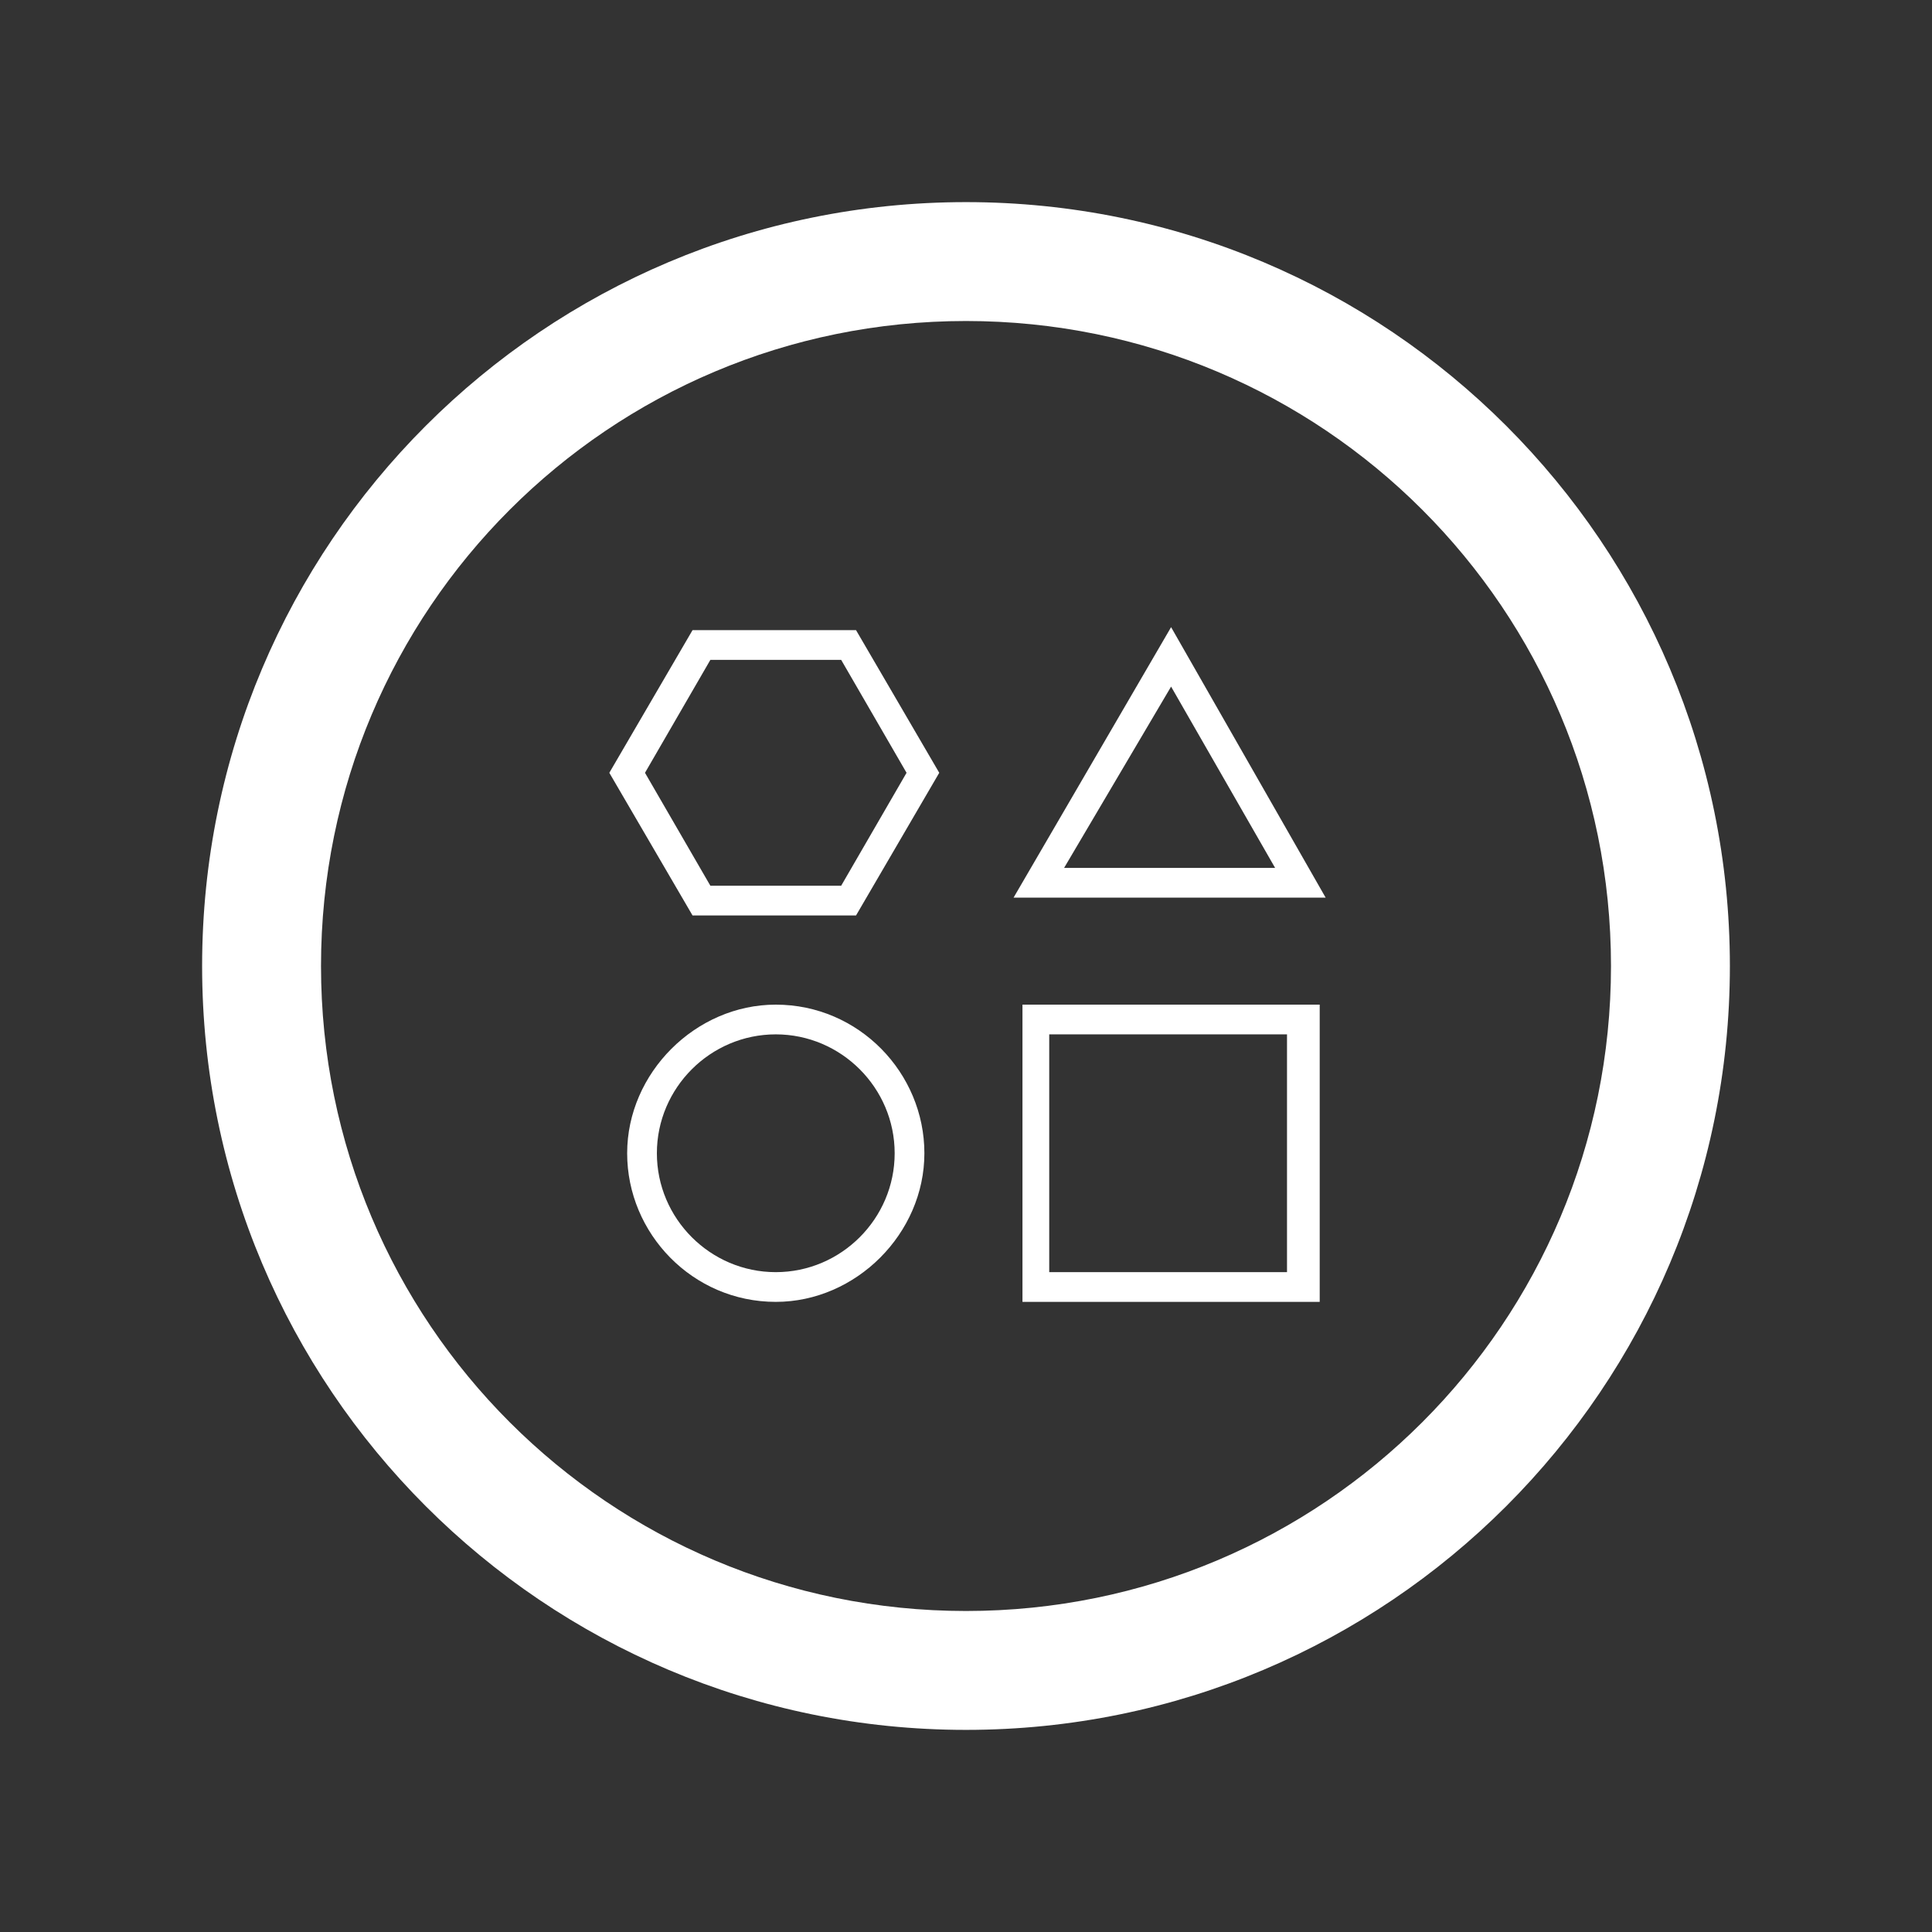
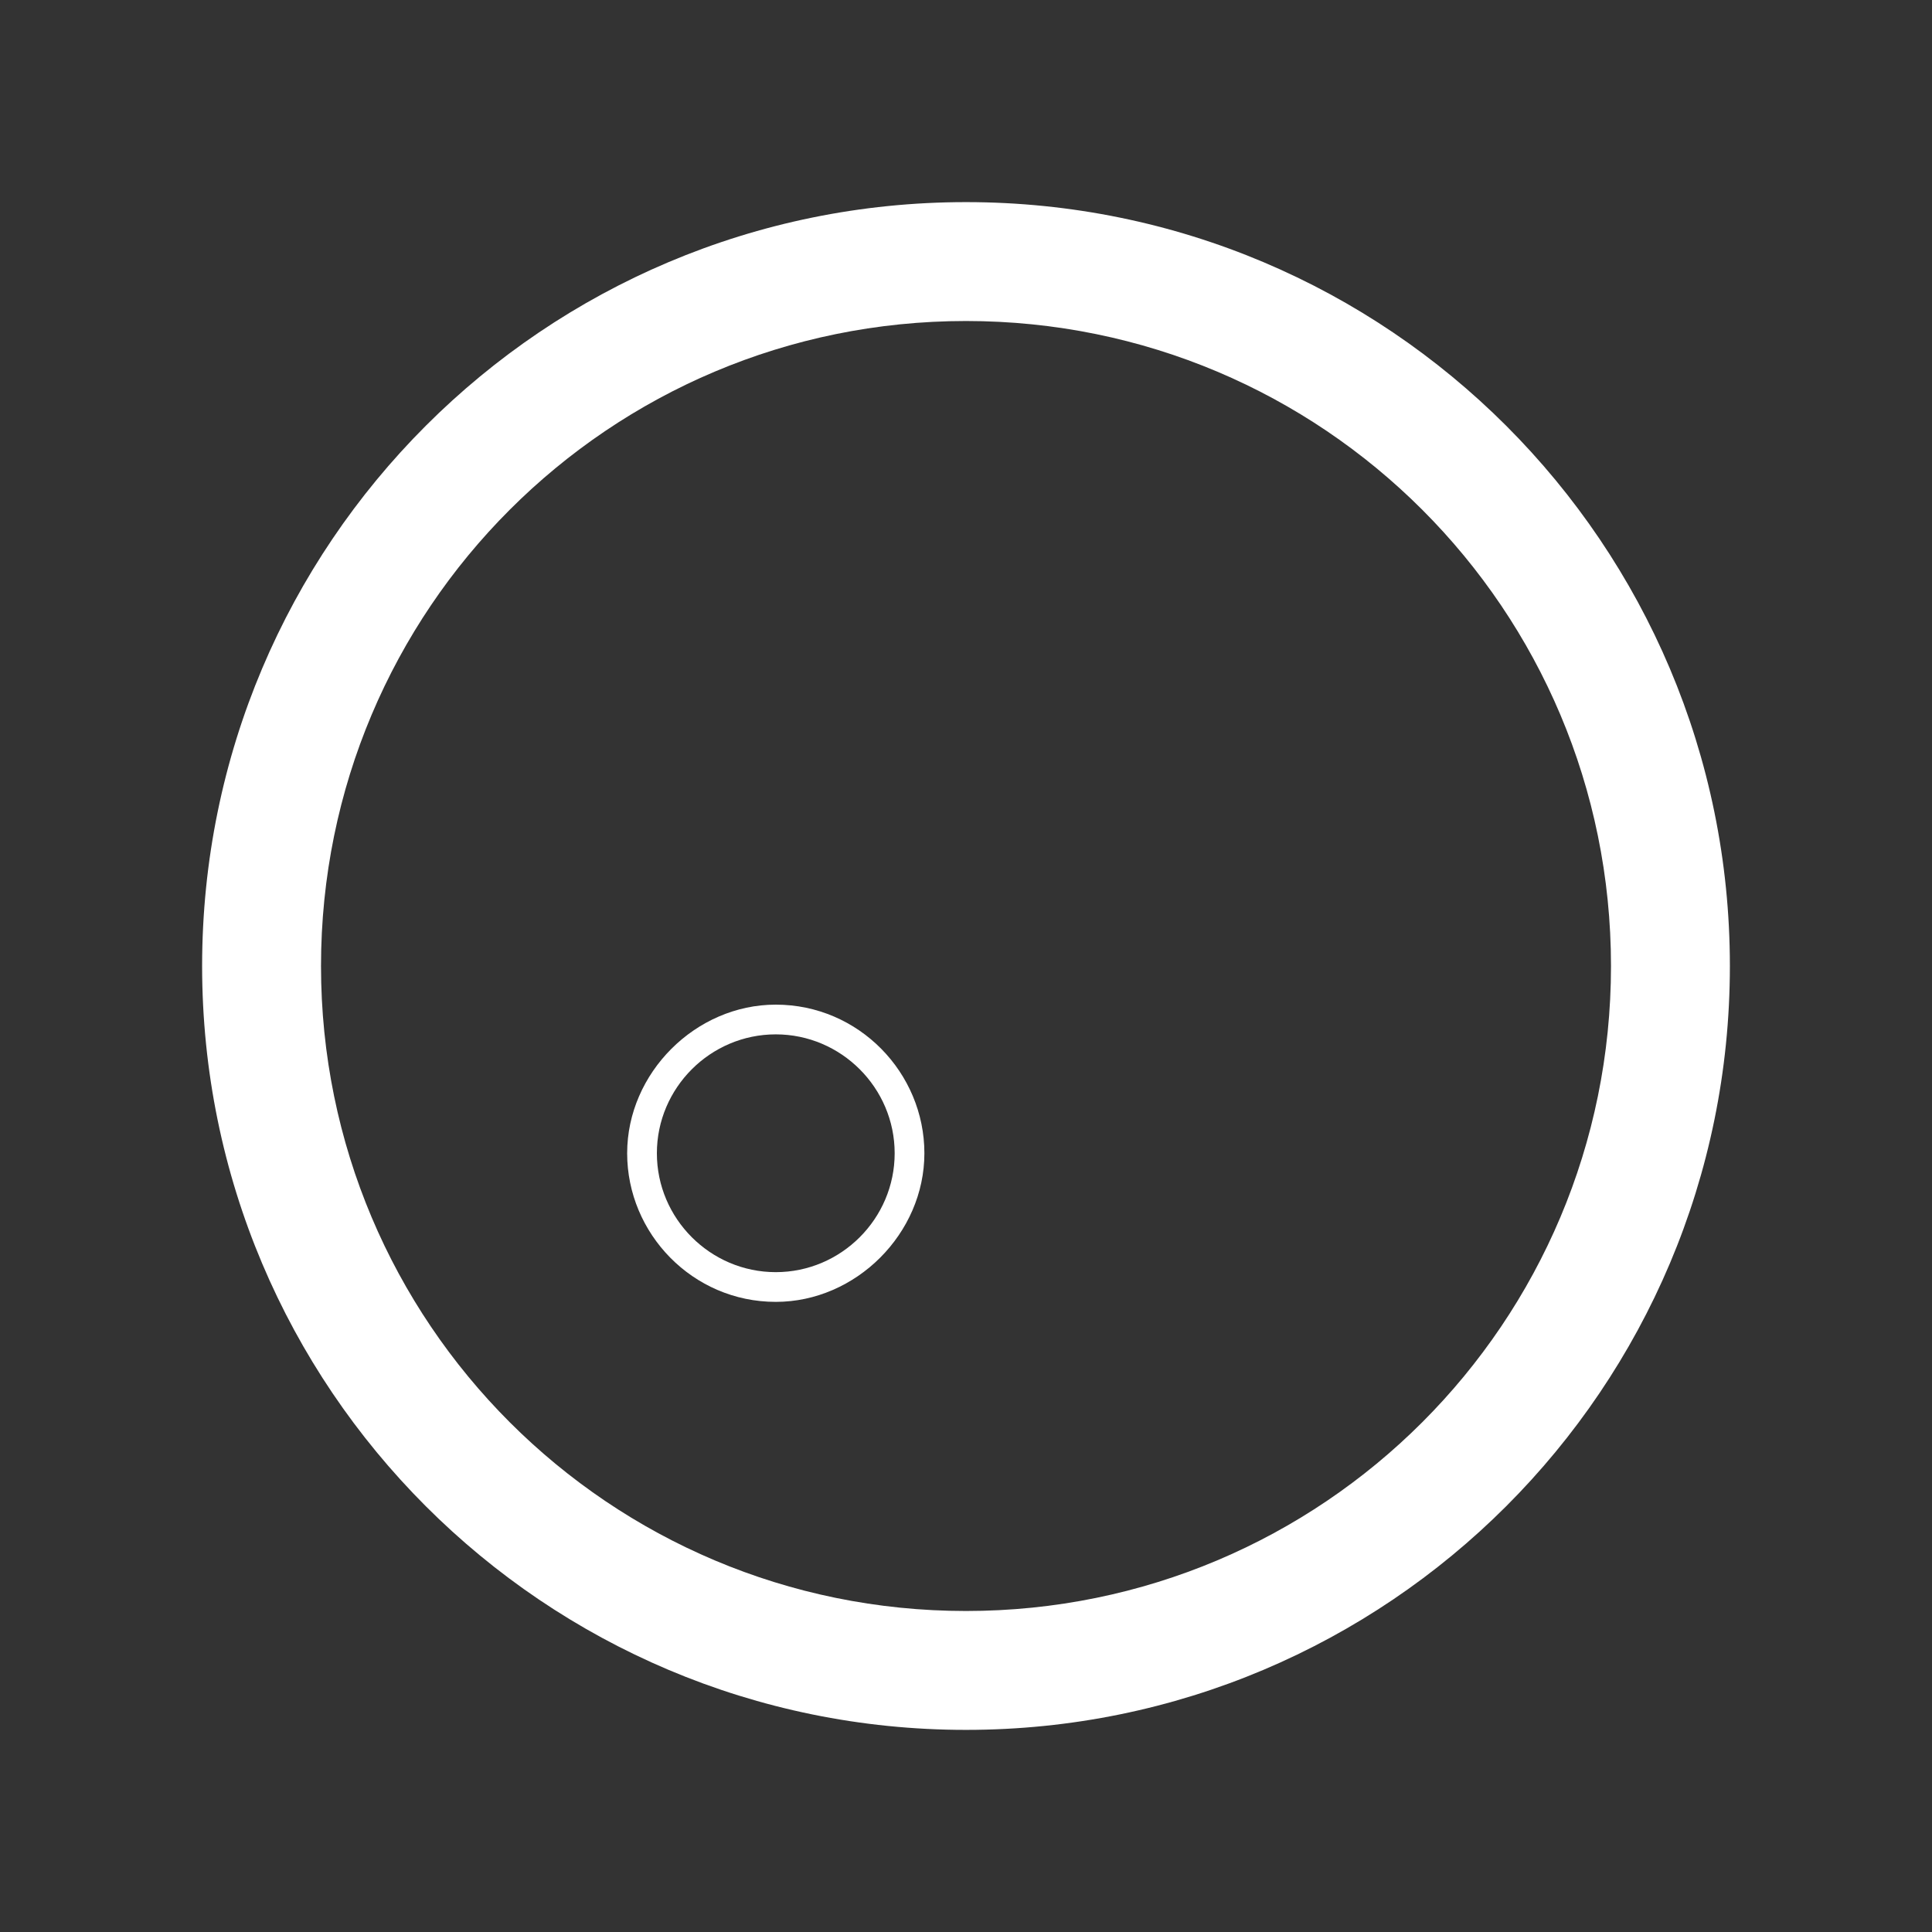
<svg xmlns="http://www.w3.org/2000/svg" version="1.1" id="Layer_1" x="0px" y="0px" width="65px" height="65px" viewBox="0 0 65 65" style="enable-background:new 0 0 65 65;" xml:space="preserve">
  <rect x="0" y="0" width="65" height="65" fill="#333333" stroke="none" />
  <style type="text/css">
	.st0{fill:#FFFFFF;}
</style>
  <g>
    <g>
      <path class="st0" d="M32.5,58.2c-14.2,0-25.7-11.5-25.7-25.7S18.3,6.8,32.5,6.8s25.7,11.5,25.7,25.7S46.7,58.2,32.5,58.2z     M32.5,10.8c-12,0-21.7,9.7-21.7,21.7c0,12,9.7,21.7,21.7,21.7s21.7-9.7,21.7-21.7C54.2,20.5,44.5,10.8,32.5,10.8z" />
    </g>
    <g>
      <g>
-         <path class="st0" d="M44.4,43.8h-10v-10h10V43.8z M35.3,42.8h8v-8h-8V42.8z" />
-       </g>
+         </g>
      <g>
        <path class="st0" d="M26.1,43.8c-2.8,0-5-2.3-5-5s2.3-5,5-5c2.8,0,5,2.3,5,5S28.8,43.8,26.1,43.8z M26.1,34.8c-2.2,0-4,1.8-4,4     c0,2.2,1.8,4,4,4c2.2,0,4-1.8,4-4C30.1,36.6,28.3,34.8,26.1,34.8z" />
      </g>
      <g>
-         <path class="st0" d="M28.8,30.8h-5.5L20.5,26l2.8-4.8h5.5l2.8,4.8L28.8,30.8z M23.9,29.8h4.4l2.2-3.8l-2.2-3.8h-4.4L21.7,26     L23.9,29.8z" />
-       </g>
+         </g>
      <g>
-         <path class="st0" d="M44.6,30.2H34.1l5.3-9.1L44.6,30.2z M35.8,29.2h7.1l-3.5-6.1L35.8,29.2z" />
-       </g>
+         </g>
    </g>
  </g>
</svg>